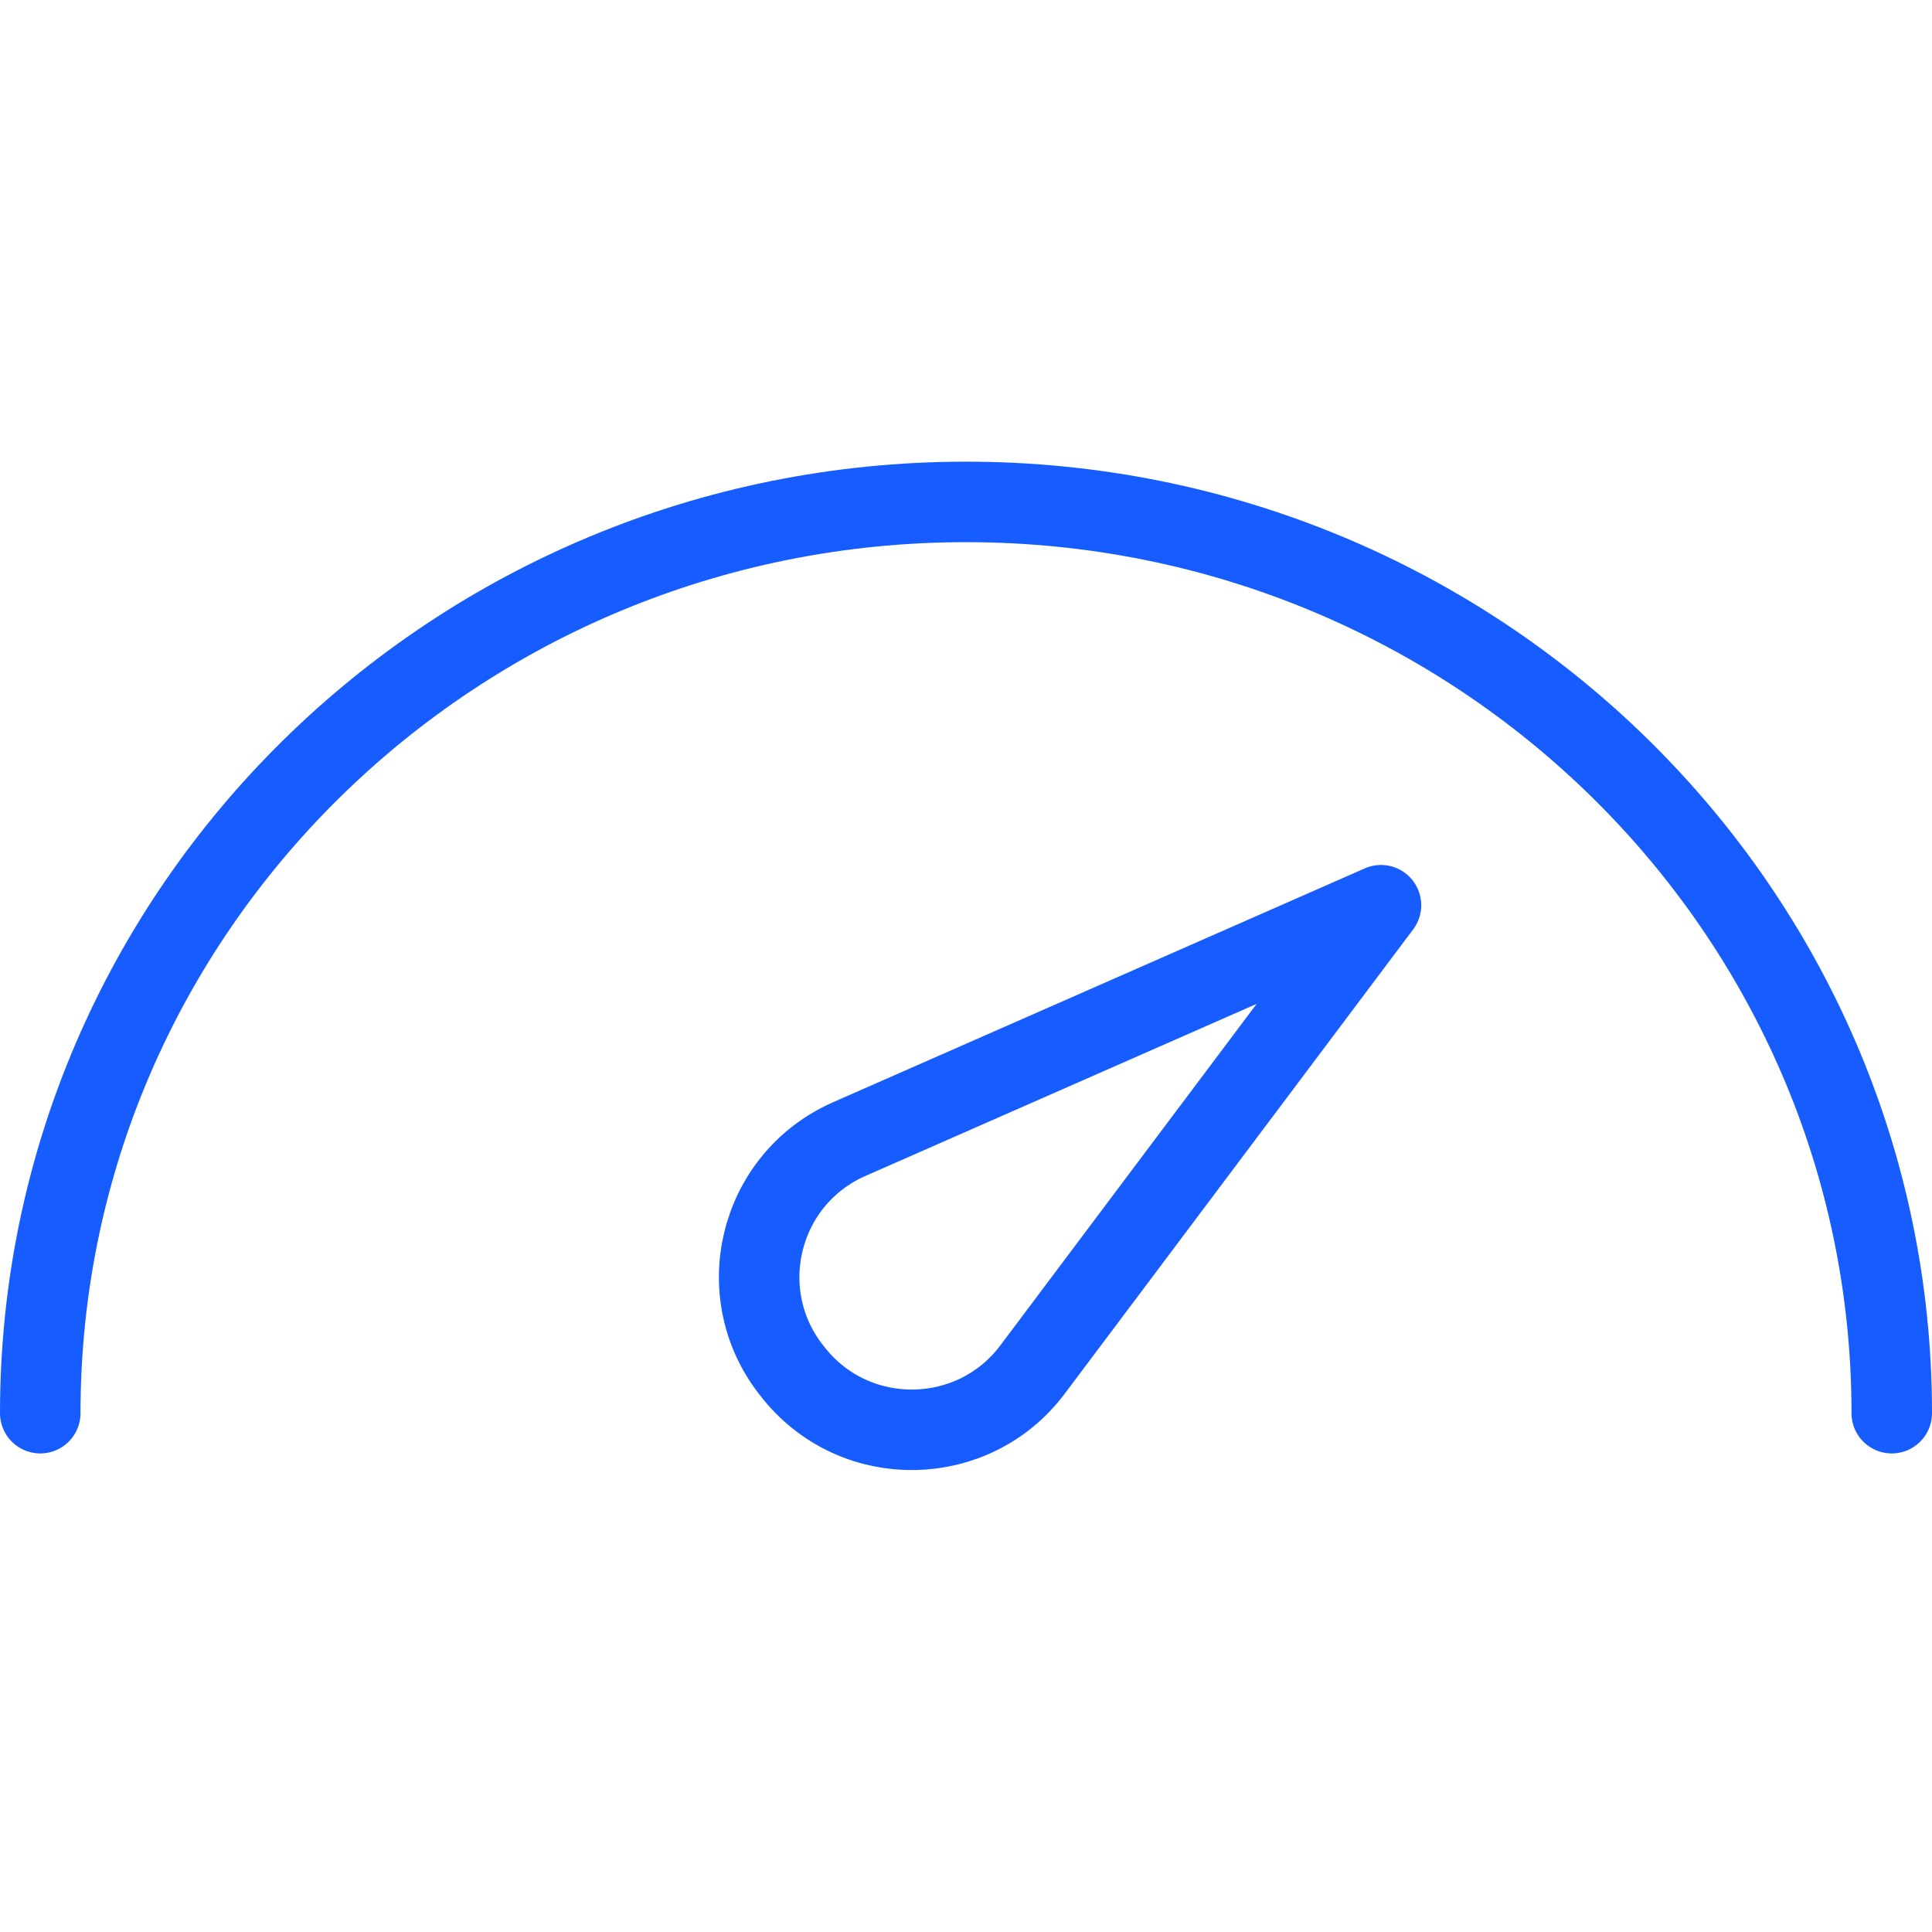
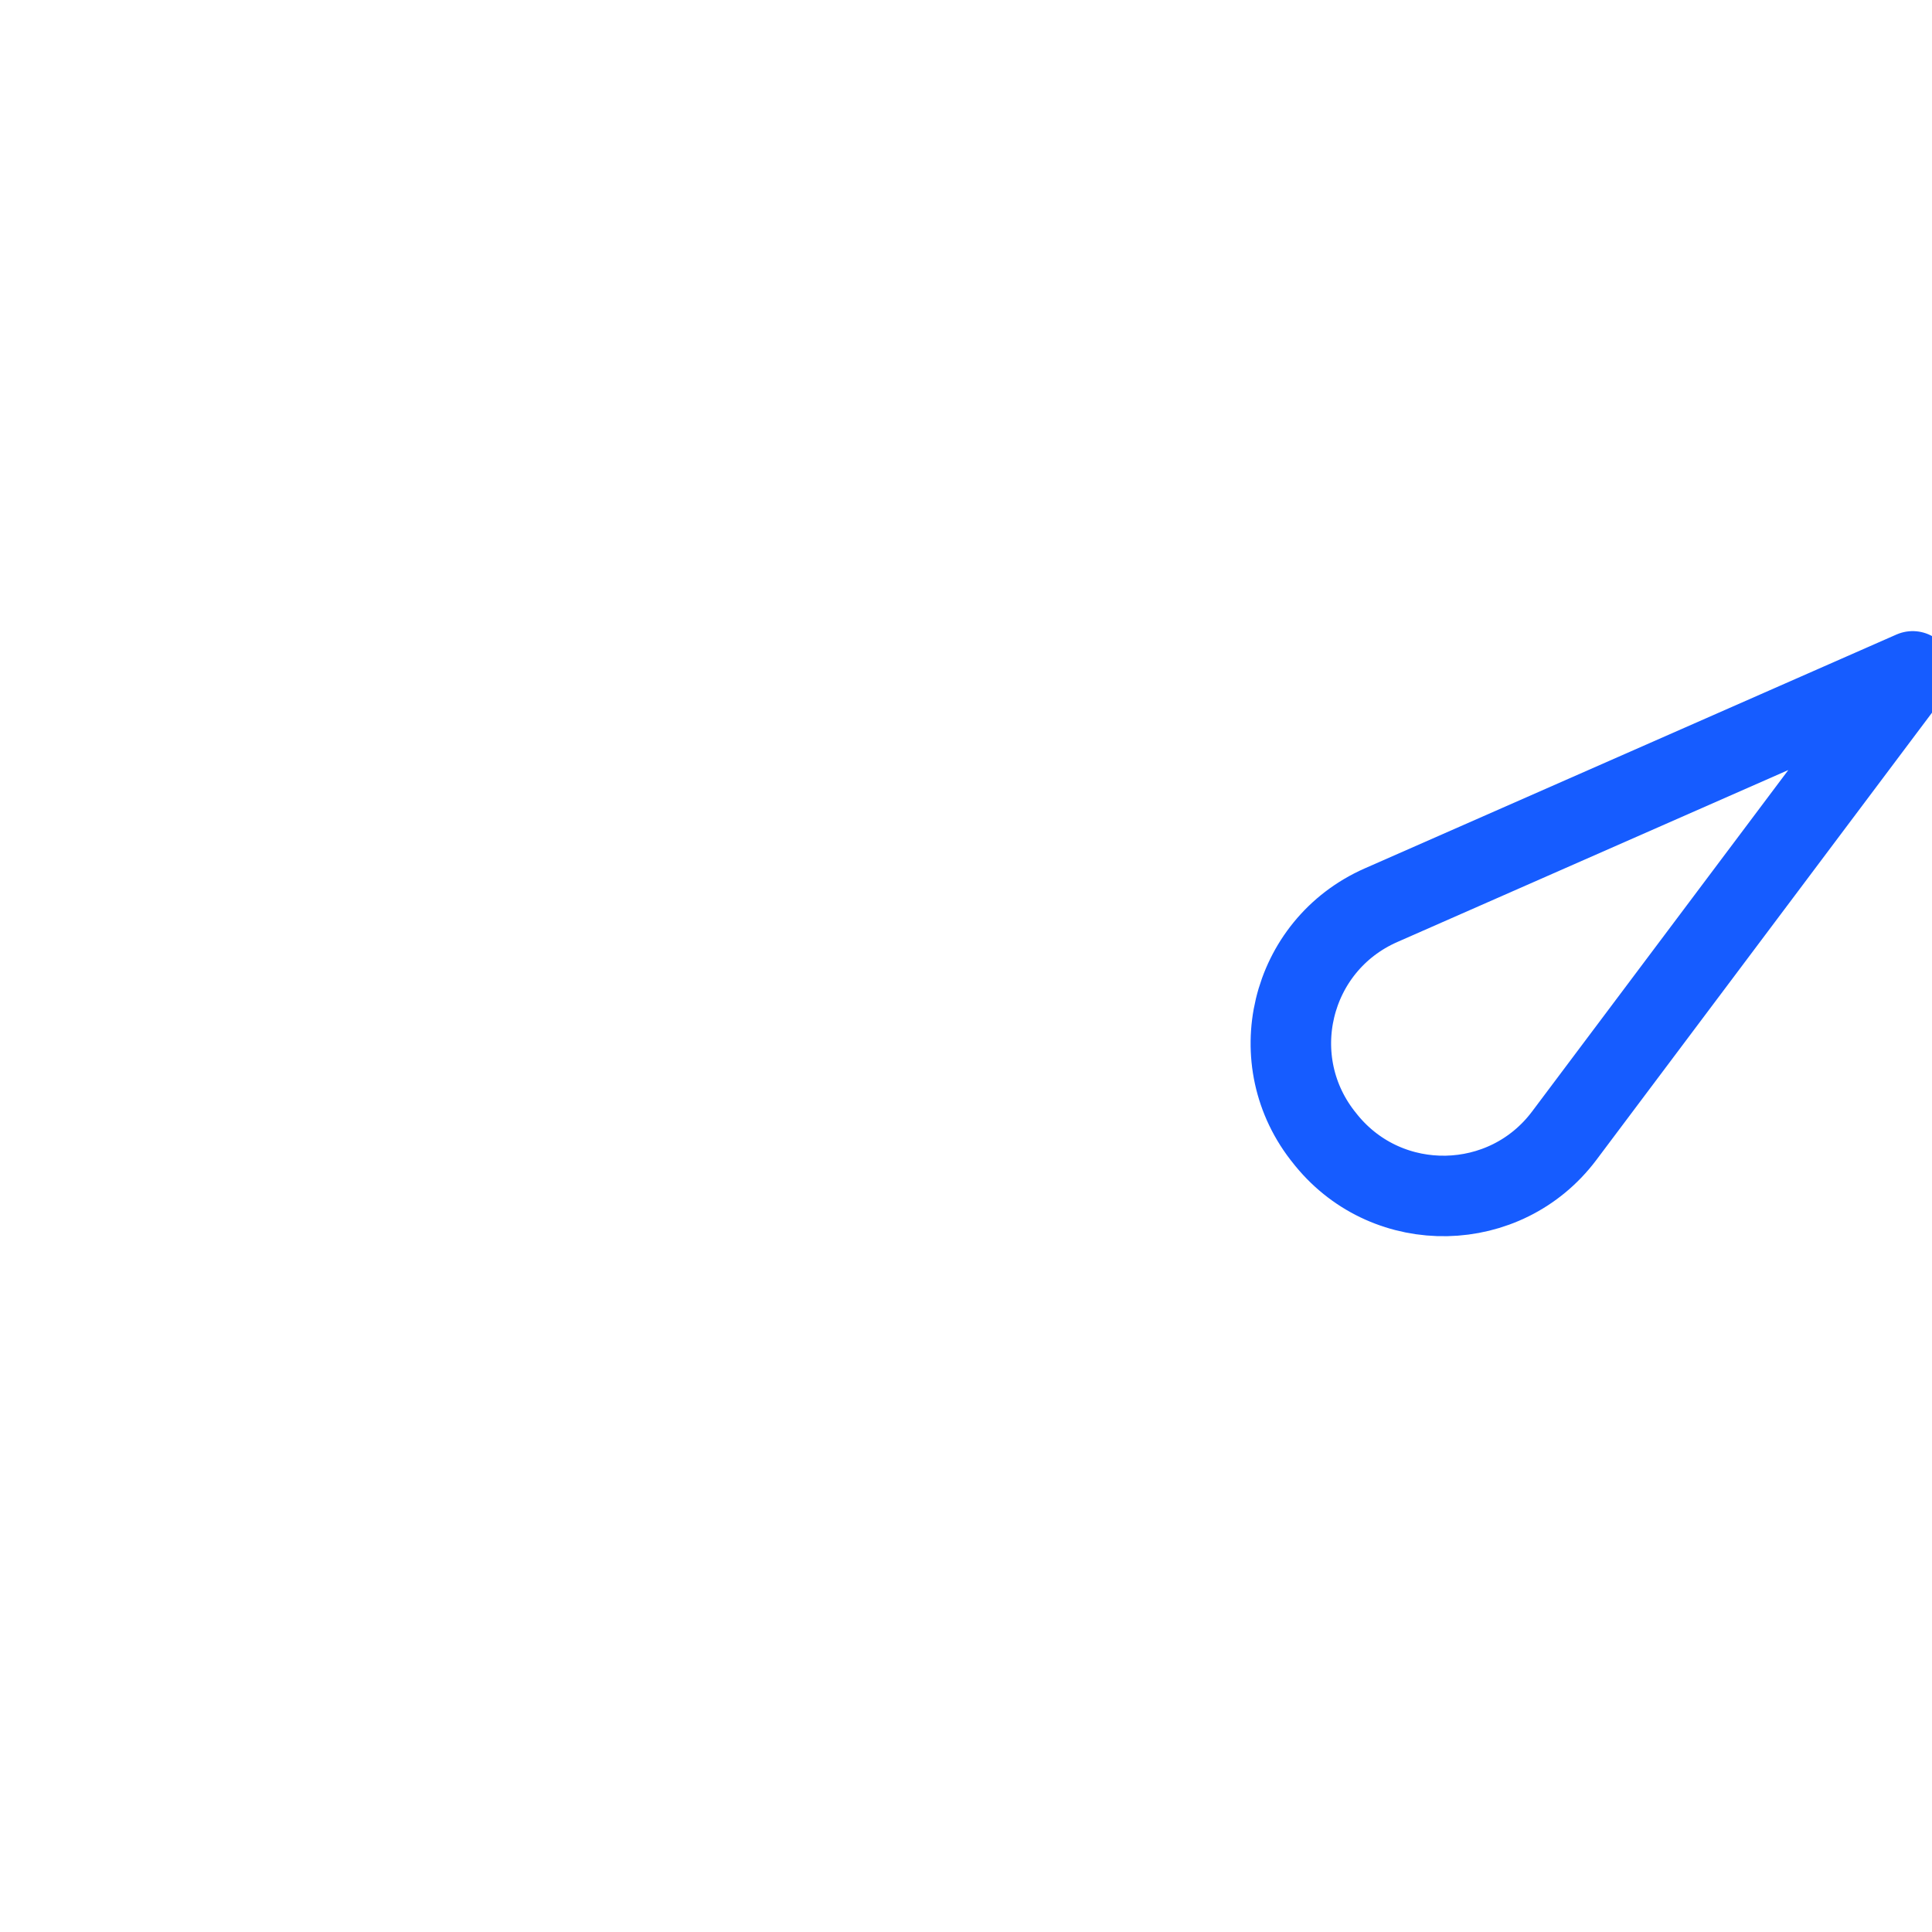
<svg xmlns="http://www.w3.org/2000/svg" id="Layer_3" viewBox="0 0 48 48">
  <defs>
    <style>.cls-1{fill:none;stroke:#165cff;stroke-linecap:round;stroke-linejoin:round;stroke-width:2px;}</style>
  </defs>
-   <path class="cls-1" d="M47,35.11c0-12.5-10.3-22.64-23-22.64S1,22.61,1,35.11" />
-   <path class="cls-1" d="M34.31,22.49l-13.21,5.81c-2.27,1-2.96,3.88-1.39,5.8l.04.05c1.54,1.88,4.44,1.82,5.9-.12l8.66-11.54Z" />
+   <path class="cls-1" d="M34.31,22.49c-2.27,1-2.96,3.88-1.39,5.8l.04.05c1.54,1.88,4.44,1.82,5.9-.12l8.66-11.54Z" />
</svg>